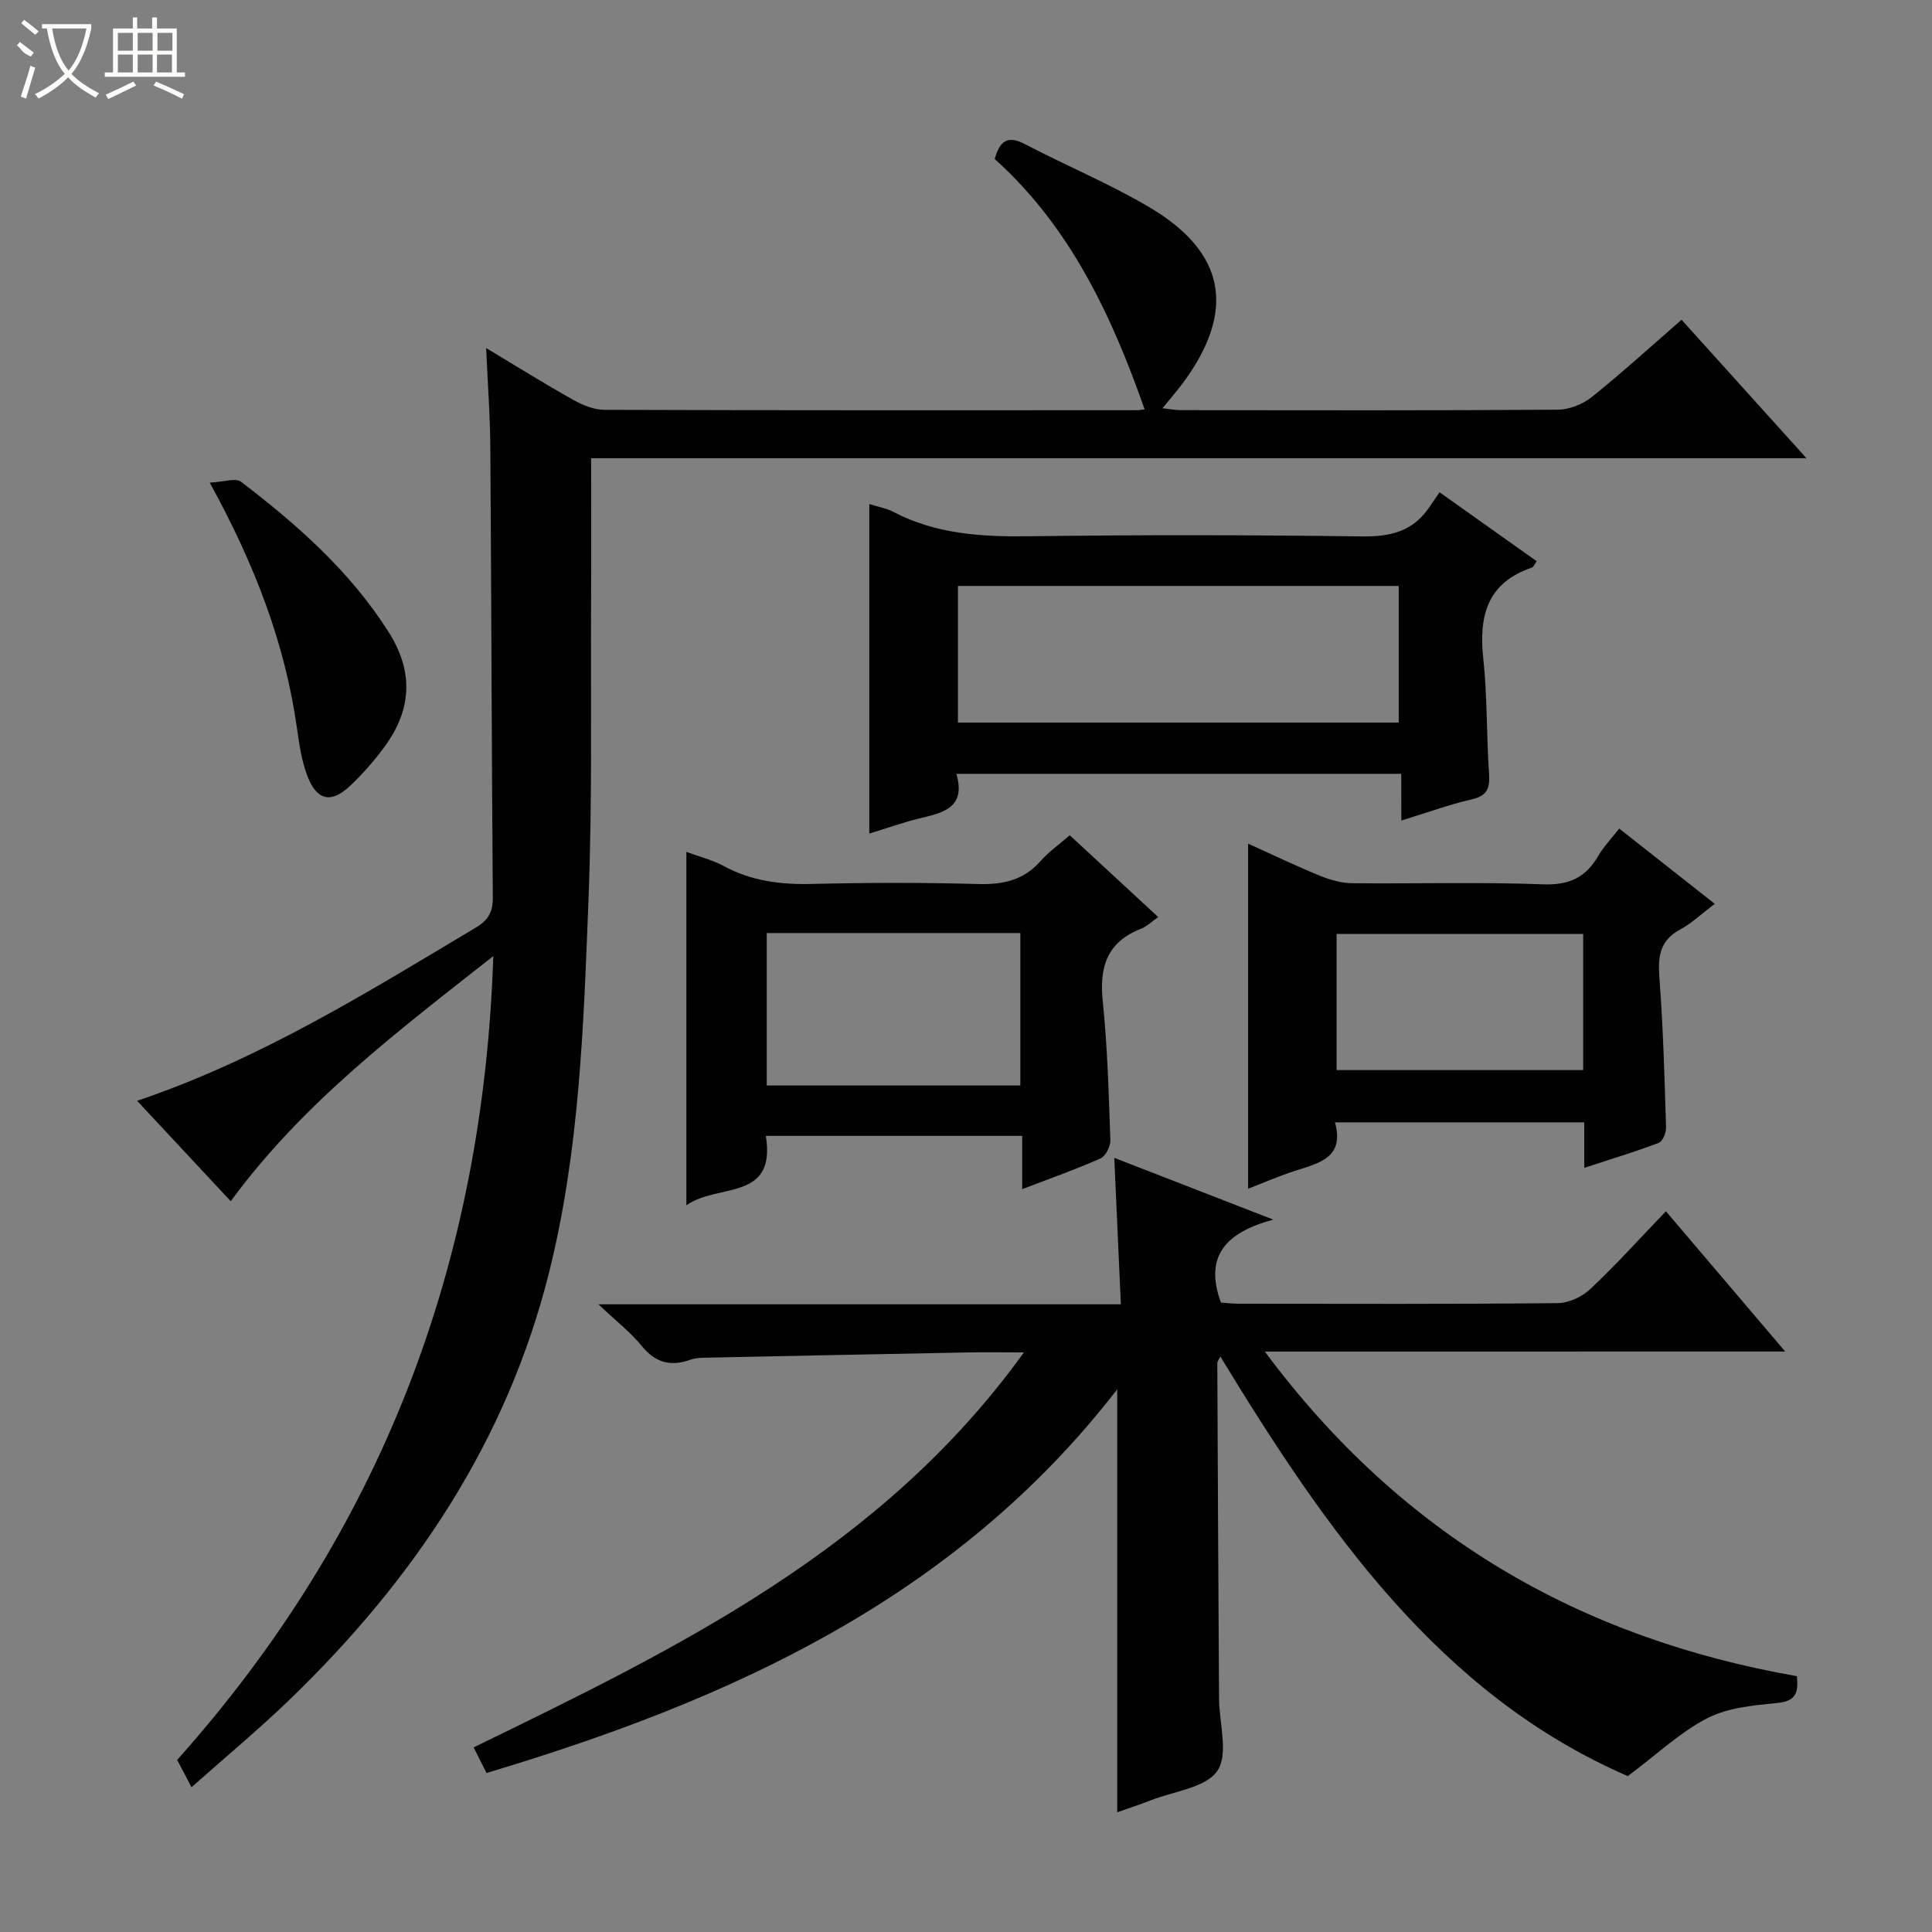
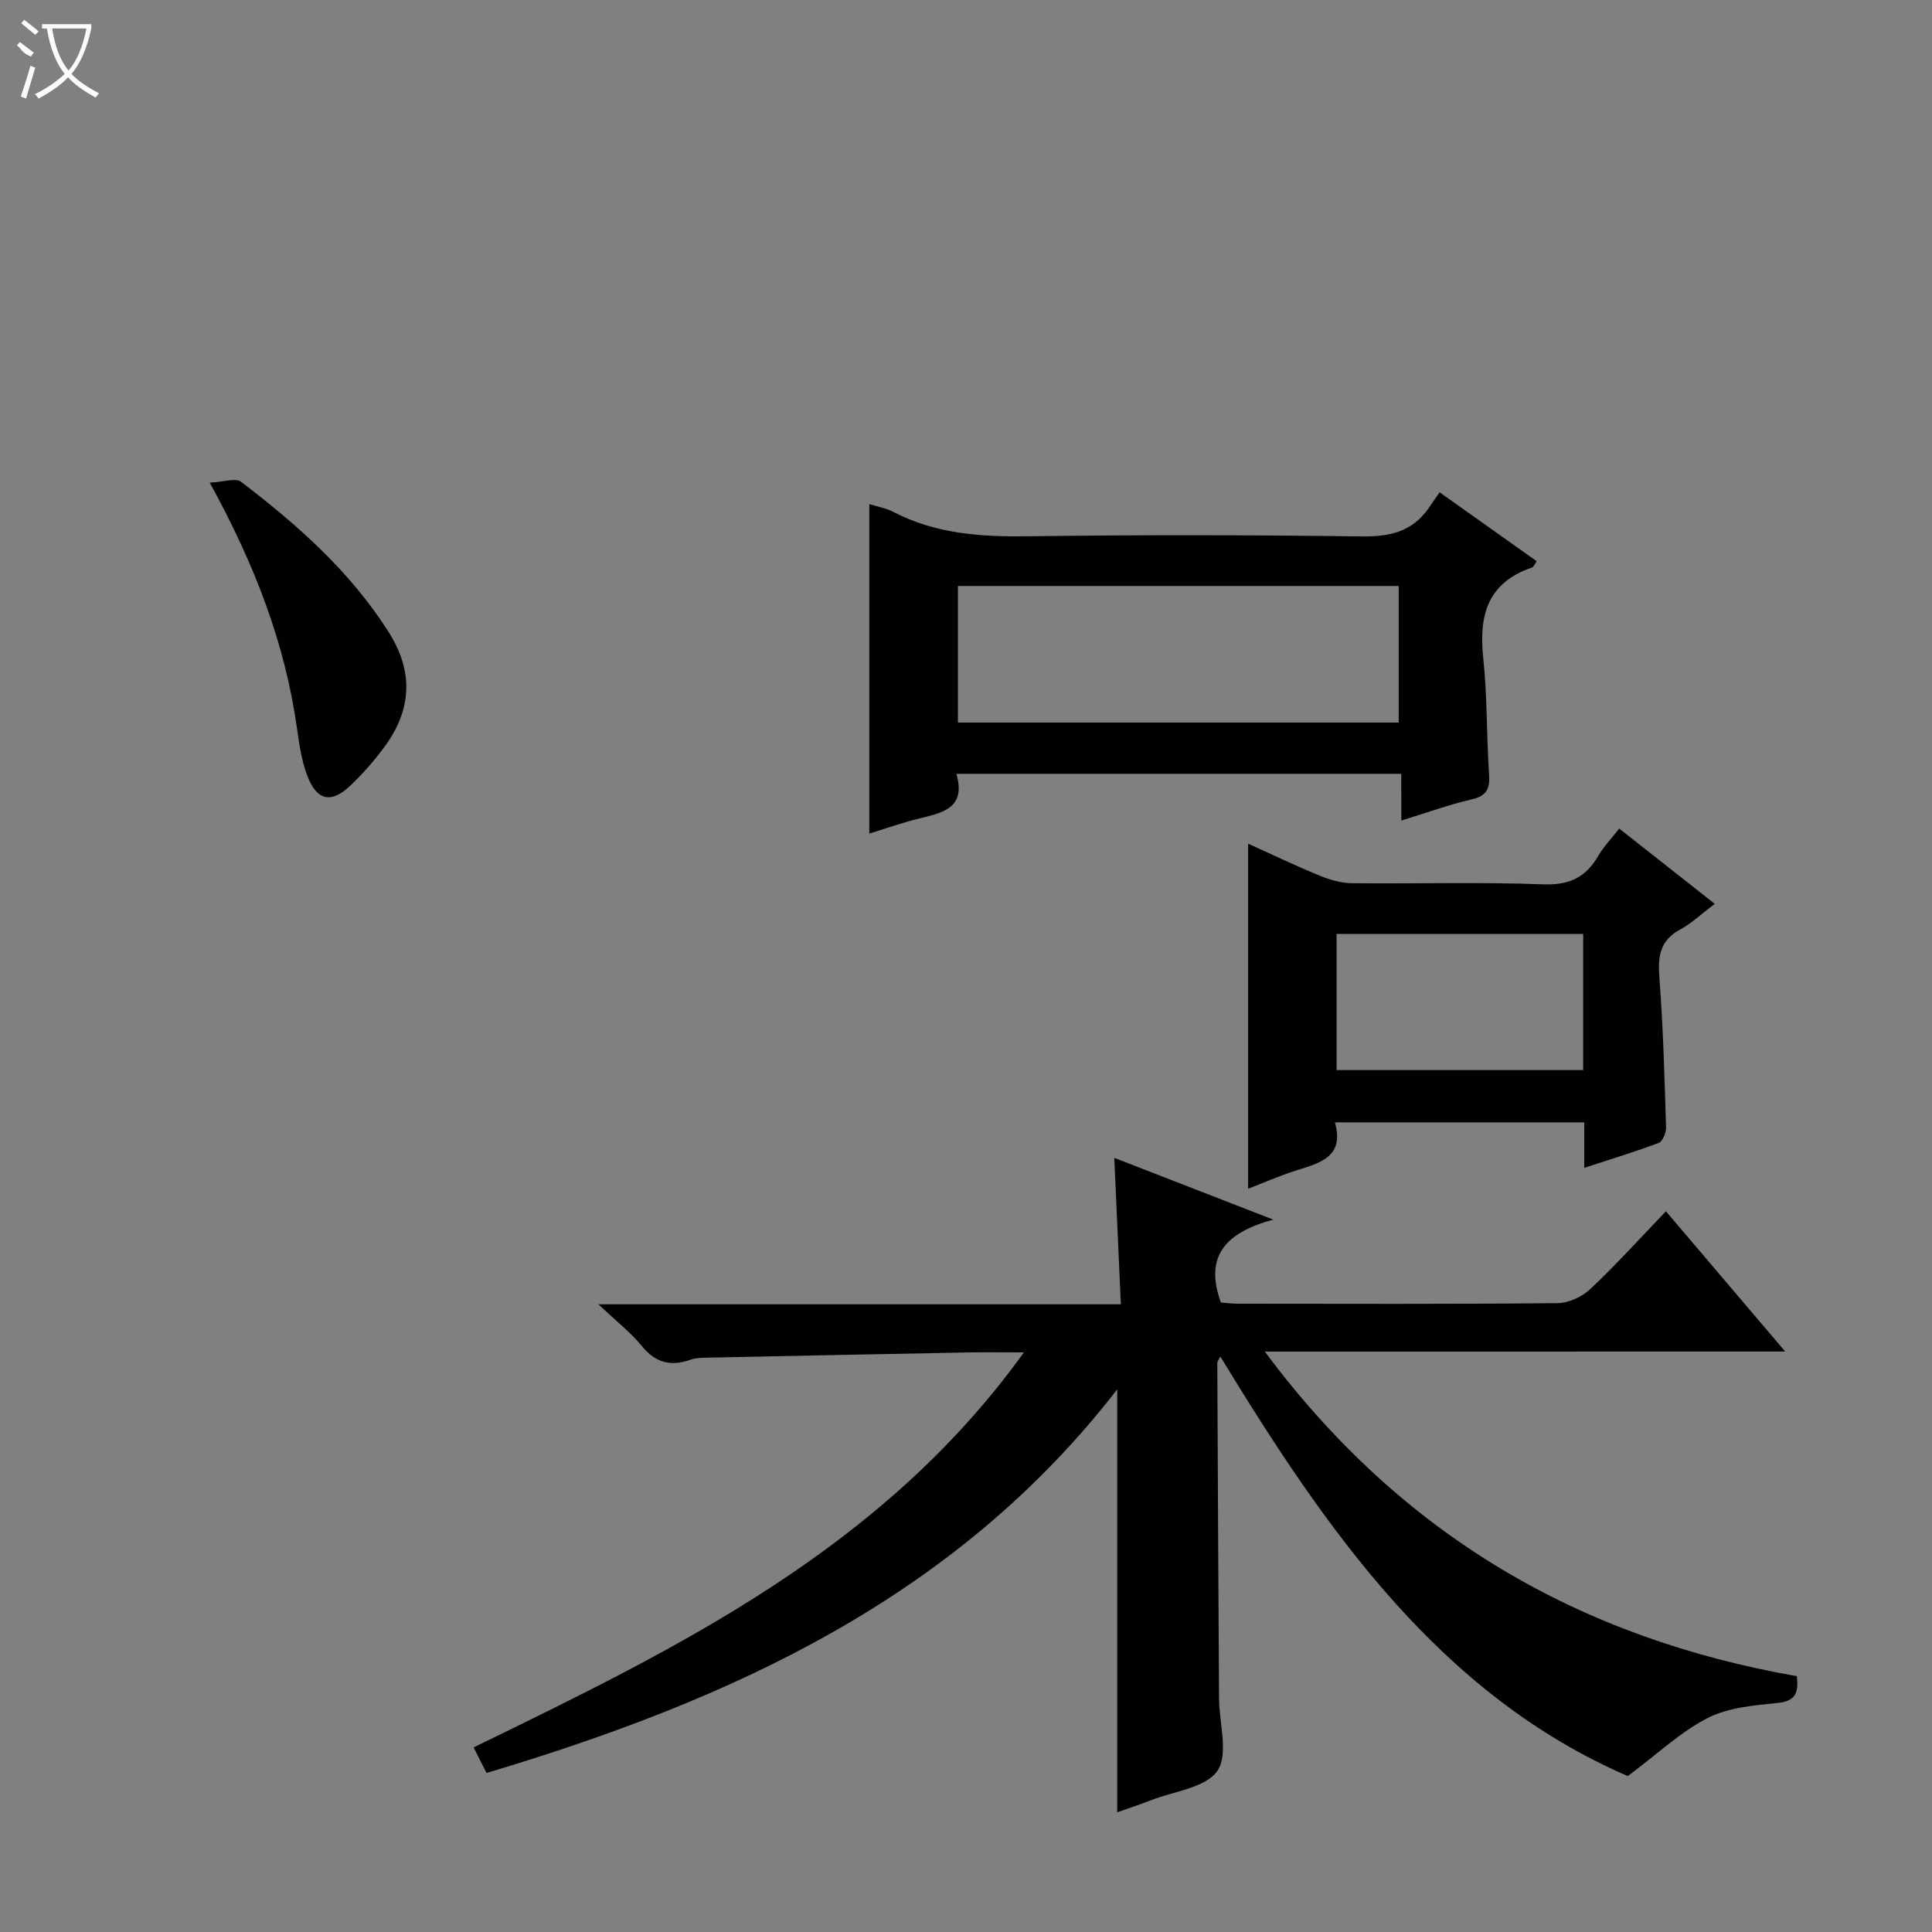
<svg xmlns="http://www.w3.org/2000/svg" enable-background="new 0 0 400 400" viewBox="0 0 400 400">
  <rect x="0" y="0" width="400" height="400" fill="#808080" stroke="none" />
  <g fill="#010102">
-     <path d="m100.65 72.06c6.77 4.06 12.35 7.55 18.09 10.76 1.94 1.08 4.29 2.03 6.45 2.03 36.66.12 73.32.09 109.99.08.64 0 1.28-.11 1.81-.16-6.85-19.52-15.49-37.88-31.04-51.84 1.04-3.83 2.71-4.94 6.23-3.1 8.53 4.46 17.49 8.18 25.76 13.06 15.8 9.33 17.97 21.35 7.16 36.15-1.27 1.74-2.7 3.36-4.42 5.48 1.48.16 2.67.4 3.85.4 26 .02 51.99.09 77.99-.1 2.39-.02 5.19-1.13 7.07-2.64 6.22-4.98 12.11-10.37 18.56-15.98 8.48 9.4 16.77 18.59 25.86 28.67-84.5 0-167.96 0-251.62 0 0 10.12.04 19.57-.01 29.03-.11 20.83.27 41.67-.54 62.47-1.01 25.88-1.83 51.82-8.19 77.19-8.74 34.85-27.88 63.31-53.31 87.97-6.54 6.35-13.59 12.18-20.69 18.5-1.17-2.23-2-3.83-2.97-5.66 42.02-47.06 63.36-102.27 65.45-166.42-19.99 15.73-39.41 30.38-54.36 50.75-6.51-6.98-12.78-13.7-19.38-20.79 25.56-8.64 47.67-22.47 70.05-35.82 2.65-1.58 3.62-3.24 3.59-6.28-.24-30.82-.29-61.65-.51-92.48-.01-6.63-.51-13.26-.87-21.27z" />
    <path d="m261.87 279.83c28.31 38.11 65.25 59.34 110.14 67.2.42 3.47-.27 5.18-4 5.55-4.91.49-10.22.95-14.48 3.13-5.56 2.84-10.26 7.34-16.51 12.01-38.8-16.8-62.41-50.81-84.36-86.86-.29.59-.63.97-.63 1.34.1 23.16.22 46.32.36 69.48.03 5.1 2.01 11.47-.34 14.94-2.39 3.53-8.99 4.23-13.78 6.11-2.28.89-4.61 1.65-6.96 2.49 0-29.28 0-58.11 0-87.57-33.51 43.31-80.09 64.32-130.58 79.43-.92-1.82-1.72-3.42-2.67-5.3 42.33-20.61 84.58-41.03 113.93-81.78-4.84 0-8.26-.06-11.68.01-18.14.34-36.27.71-54.41 1.09-.99.02-2.04.09-2.96.42-4.06 1.45-7.23.64-10.06-2.84-2.28-2.8-5.21-5.06-8.98-8.64h108.16c-.46-10.26-.89-19.83-1.36-30.32 10.8 4.2 21.04 8.18 32.92 12.79-9.72 2.62-14.39 7.47-10.84 17.17.85.06 2.28.24 3.72.24 22 .02 44 .1 65.99-.12 2.3-.02 5.08-1.32 6.78-2.93 5.31-5 10.21-10.43 15.64-16.09 8.41 9.89 16.22 19.07 24.7 29.04-36.14.01-71.31.01-107.74.01z" />
    <path d="m290.11 160.21c-30.94 0-61.21 0-92.1 0 2.05 7.06-2.77 8.06-7.63 9.23-3.35.81-6.61 1.98-10.4 3.14 0-23.05 0-45.44 0-68.22 1.83.58 3.49.85 4.91 1.59 8.84 4.63 18.28 5.21 28.07 5.08 22.99-.31 46-.28 68.99.03 5.77.08 10.41-.97 13.8-5.8.68-.96 1.34-1.94 2.3-3.34 7.13 5.06 13.57 9.63 20.1 14.27-.44.62-.64 1.2-.99 1.32-9.21 3.13-11.01 9.93-10.07 18.74.85 7.92.66 15.95 1.2 23.92.2 2.96-.31 4.57-3.55 5.32-4.82 1.12-9.5 2.83-14.61 4.4-.02-3.3-.02-6.24-.02-9.68zm-91.78-10.61h91.26c0-9.71 0-19.08 0-28.28-30.65 0-60.89 0-91.26 0z" />
-     <path d="m211.63 235.17c-18 0-35.27 0-53.07 0 2.2 13.67-10.05 9.75-16.45 14.38 0-24.75 0-48.62 0-73.17 2.7 1 5.38 1.65 7.73 2.92 5.75 3.12 11.8 3.87 18.25 3.71 11.48-.28 22.97-.3 34.45.02 5.13.14 9.38-.78 12.89-4.74 1.74-1.97 3.95-3.53 6.05-5.36 6.06 5.61 12.01 11.11 18.32 16.94-1.46 1.01-2.41 1.97-3.55 2.41-7 2.73-8.68 7.86-7.94 14.97.99 9.57 1.24 19.21 1.58 28.84.04 1.27-.99 3.29-2.06 3.76-5.1 2.27-10.38 4.12-16.2 6.35 0-3.92 0-7.2 0-11.03zm-.38-41.99c-17.61 0-34.9 0-52.5 0v31.56h52.5c0-10.46 0-20.72 0-31.56z" />
    <path d="m335.24 171.54c6.67 5.26 13.01 10.25 19.78 15.59-2.74 2.07-4.8 4.05-7.23 5.36-4.27 2.32-4.55 5.72-4.22 10.07.78 10.27 1.05 20.58 1.37 30.88.03 1.08-.7 2.87-1.51 3.18-4.92 1.86-9.97 3.38-15.43 5.17 0-3.45 0-6.25 0-9.42-17.18 0-34.07 0-51.61 0 2.05 7.36-3.36 8.45-8.36 10.07-3.14 1.02-6.17 2.34-9.62 3.67 0-23.86 0-47.34 0-71.44 5.06 2.28 9.93 4.63 14.93 6.67 2.09.85 4.42 1.5 6.66 1.52 13.16.14 26.34-.27 39.49.23 5.37.2 8.79-1.39 11.38-5.84 1.15-1.96 2.77-3.65 4.37-5.71zm-7.46 21.83c-17.28 0-34.12 0-51.05 0v28.18h51.05c0-9.5 0-18.63 0-28.18z" />
    <path d="m43.42 99.92c2.92-.13 5.37-1.03 6.48-.18 11.64 8.89 22.55 18.51 30.54 31.08 5.32 8.37 4.77 16.27-.97 23.99-2.07 2.78-4.4 5.43-6.91 7.82-3.98 3.8-6.98 3.17-8.95-2.05-1.15-3.04-1.64-6.38-2.1-9.64-2.47-17.63-8.7-33.94-18.09-51.02z" />
  </g>
  <path d="m6.4 11.7c-2-.8-1.9-1.6-2.9-2.3l.6-.7c.9.7 1.9 1.4 2.9 2.2zm-2.1 8.3c.7-2.1 1.4-4.2 2-6.4.2.1.6.3 1 .4-.7 2.3-1.3 4.4-1.9 6.4zm3-12.8c-1.1-.9-2.1-1.7-2.9-2.4l.6-.7c1 .8 2 1.5 3 2.4zm1.4-1.3v-.9h10.2v.9c-.9 4.2-2.3 7.3-4.1 9.4 1.3 1.4 3.2 2.7 5.7 4-.2.2-.4.5-.7.9-2.5-1.4-4.4-2.7-5.7-4.2-1.4 1.5-3.5 3-6.1 4.4 0 0 0 0-.1-.1-.3-.4-.5-.7-.7-.8 2.7-1.3 4.7-2.8 6.2-4.2-1.8-2.2-3-5.3-3.7-9.4zm9.2 0h-7.1c.6 3.8 1.7 6.7 3.4 8.7 1.7-2 2.9-4.8 3.7-8.7z" fill="#fbfcfa" />
-   <path d="m31.6 3.6h.9v2.3h4.1v9.1h1.7v.9h-16.6v-.9h1.7v-9.1h4.1v-2.3h.9v2.3h3.1v-2.3zm-4 13.3.6.8c-1.9.9-3.8 1.9-5.8 2.8-.2-.3-.3-.6-.5-.9 2-.9 3.9-1.8 5.7-2.7zm-3.2-10.1v3.7h3.1v-3.7zm0 4.5v3.7h3.1v-3.7zm4.1-4.5v3.7h3.1v-3.7zm0 4.5v3.7h3.1v-3.7zm9.1 9.1c-2.1-1.1-4.1-2-5.8-2.7l.5-.8c2.2.9 4.1 1.8 5.8 2.6l-.4.9zm-1.9-13.6h-3.1v3.7h3.1zm-3.2 4.5v3.7h3.1v-3.7z" fill="#fbfcfa" />
</svg>